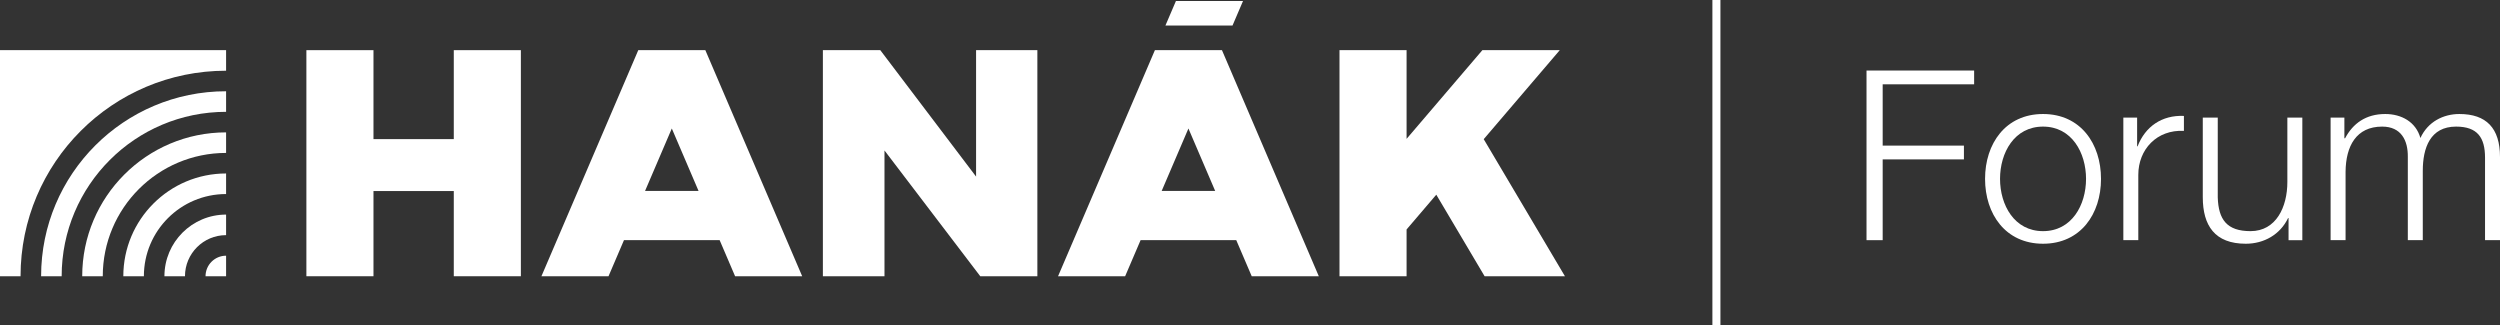
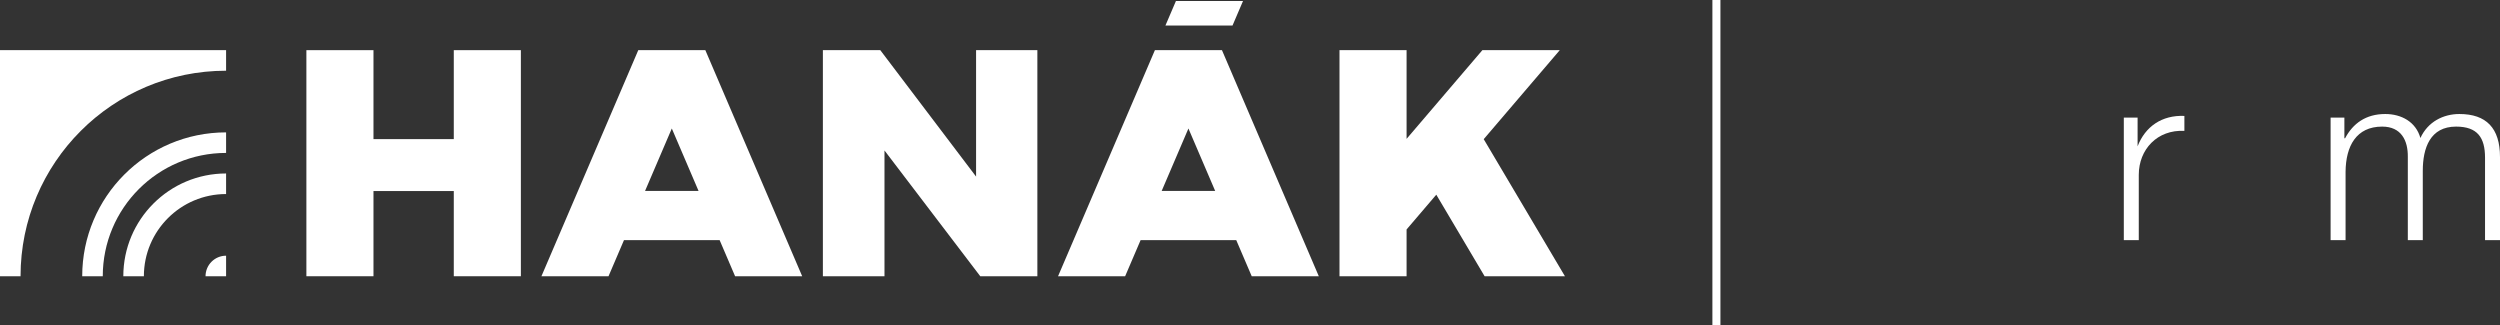
<svg xmlns="http://www.w3.org/2000/svg" version="1.1" id="Vrstva_1" x="0px" y="0px" width="2447.565px" height="318.601px" viewBox="3.068 25.112 2447.565 318.601" enable-background="new 3.068 25.112 2447.565 318.601" xml:space="preserve">
  <rect x="3.068" y="25.112" width="2447.565" height="318.601" fill="#333333" stroke="none" />
  <g>
    <g>
      <polygon fill="#FFFFFF" points="1455.669,161.361 1530.127,74.221 1454.346,74.221 1380.148,161.058 1380.148,74.221     1314.465,74.221 1314.465,295.563 1380.148,295.563 1380.148,249.752 1409.231,215.714 1456.541,295.563 1535.188,295.563   " />
      <path fill="#FFFFFF" d="M1199.423,74.221h-0.024h-65.654h-0.026l0.012,0.026l-94.808,221.316h65.68l15.147-35.364h93.64    l15.149,35.364h65.678l-94.807-221.316L1199.423,74.221z M1140.38,212.048l26.193-61.142l26.19,61.142H1140.38z" />
-       <path fill="#FFFFFF" d="M164.047,295.563h20.12c0-22.225,18.021-40.248,40.247-40.248v-20.119    C191.073,235.196,164.047,262.228,164.047,295.563z" />
      <path fill="#FFFFFF" d="M204.291,295.563h20.122v-20.115C213.301,275.448,204.291,284.447,204.291,295.563z" />
      <path fill="#FFFFFF" d="M123.799,295.563h20.126c0-44.452,36.038-80.482,80.487-80.482v-20.135    C168.848,194.946,123.799,240.002,123.799,295.563z" />
      <path fill="#FFFFFF" d="M83.554,295.563h20.124c0-66.677,54.057-120.734,120.734-120.734V154.71    C146.624,154.71,83.554,217.775,83.554,295.563z" />
-       <path fill="#FFFFFF" d="M43.311,295.563h20.125c0-88.9,72.074-160.971,160.976-160.971V114.46    C124.399,114.46,43.311,195.55,43.311,295.563z" />
      <path fill="#FFFFFF" d="M3.068,295.563h20.117c0-111.125,90.102-201.218,201.228-201.218V74.221H3.068V295.563z" />
      <polygon fill="#FFFFFF" points="447.336,161.313 368.715,161.313 368.715,74.221 303.034,74.221 303.034,295.563 368.715,295.563     368.715,212.147 447.336,212.147 447.336,295.563 513.015,295.563 513.015,74.221 447.336,74.221   " />
      <polygon fill="#FFFFFF" points="958.672,197.989 864.898,74.221 808.69,74.221 808.69,295.563 869,295.563 869,172.416     962.781,295.563 1018.677,295.563 1018.677,74.221 958.672,74.221   " />
      <path fill="#FFFFFF" d="M693.636,74.221h-0.023h-65.654h-0.025l0.013,0.026l-94.808,221.316h65.679l15.148-35.364h93.64    l15.149,35.364h65.679L693.625,74.247L693.636,74.221z M634.595,212.048l26.191-61.142l26.191,61.142H634.595z" />
      <polygon fill="#FFFFFF" points="1220.025,26.067 1154.348,26.067 1144.063,50.08 1209.74,50.08   " />
    </g>
    <g>
      <rect x="1679.551" y="25.112" fill="#FFFFFF" width="7.863" height="318.601" />
-       <polygon fill="#FFFFFF" points="1830.434,260.24 1846.251,260.24 1846.251,181.158 1925.797,181.158 1925.797,167.667     1846.251,167.667 1846.251,107.657 1935.797,107.657 1935.797,94.165 1830.434,94.165   " />
-       <path fill="#FFFFFF" d="M2003.251,136.731c-36.751,0-56.755,29.076-56.755,63.496c0,34.43,20.004,63.504,56.755,63.504    c36.752,0,56.756-29.074,56.756-63.504C2060.007,165.808,2040.003,136.731,2003.251,136.731z M2003.251,251.403    c-28.142,0-42.1-25.587-42.1-51.176c0-25.586,13.958-51.169,42.1-51.169c28.145,0,42.105,25.583,42.105,51.169    C2045.357,225.816,2031.396,251.403,2003.251,251.403z" />
-       <path fill="#FFFFFF" d="M2095.827,168.363h-0.465v-28.145h-13.49V260.24h14.651v-63.963c0-24.89,18.146-44.429,44.658-43.031    v-14.655C2119.555,137.66,2103.272,149.058,2095.827,168.363z" />
-       <path fill="#FFFFFF" d="M2242.455,203.255c0,24.424-10.928,48.148-36.051,48.148c-23.257,0-31.401-11.398-32.097-33.031v-78.153    h-14.657v77.924c0,27.909,11.863,45.589,42.1,45.589c17.912,0,33.729-9.074,41.406-25.124h0.465v21.633h13.491V140.219h-14.657    V203.255z" />
+       <path fill="#FFFFFF" d="M2095.827,168.363v-28.145h-13.49V260.24h14.651v-63.963c0-24.89,18.146-44.429,44.658-43.031    v-14.655C2119.555,137.66,2103.272,149.058,2095.827,168.363z" />
      <path fill="#FFFFFF" d="M2410.859,136.731c-15.82,0-30.937,7.672-38.146,23.493c-4.423-15.821-18.61-23.493-34.427-23.493    c-19.071,0-31.633,9.302-39.307,23.725h-0.699v-20.237h-13.488V260.24h14.651v-66.992c0.232-25.115,10.468-44.19,35.821-44.19    c18.605,0,25.352,13.49,25.121,29.772v81.41h14.652v-67.918c0-22.33,7.211-43.264,32.564-43.264    c20.93,0,28.379,10.7,28.379,30.468v80.714h14.652v-81.41C2450.633,150.451,2437.142,136.731,2410.859,136.731z" />
    </g>
  </g>
</svg>